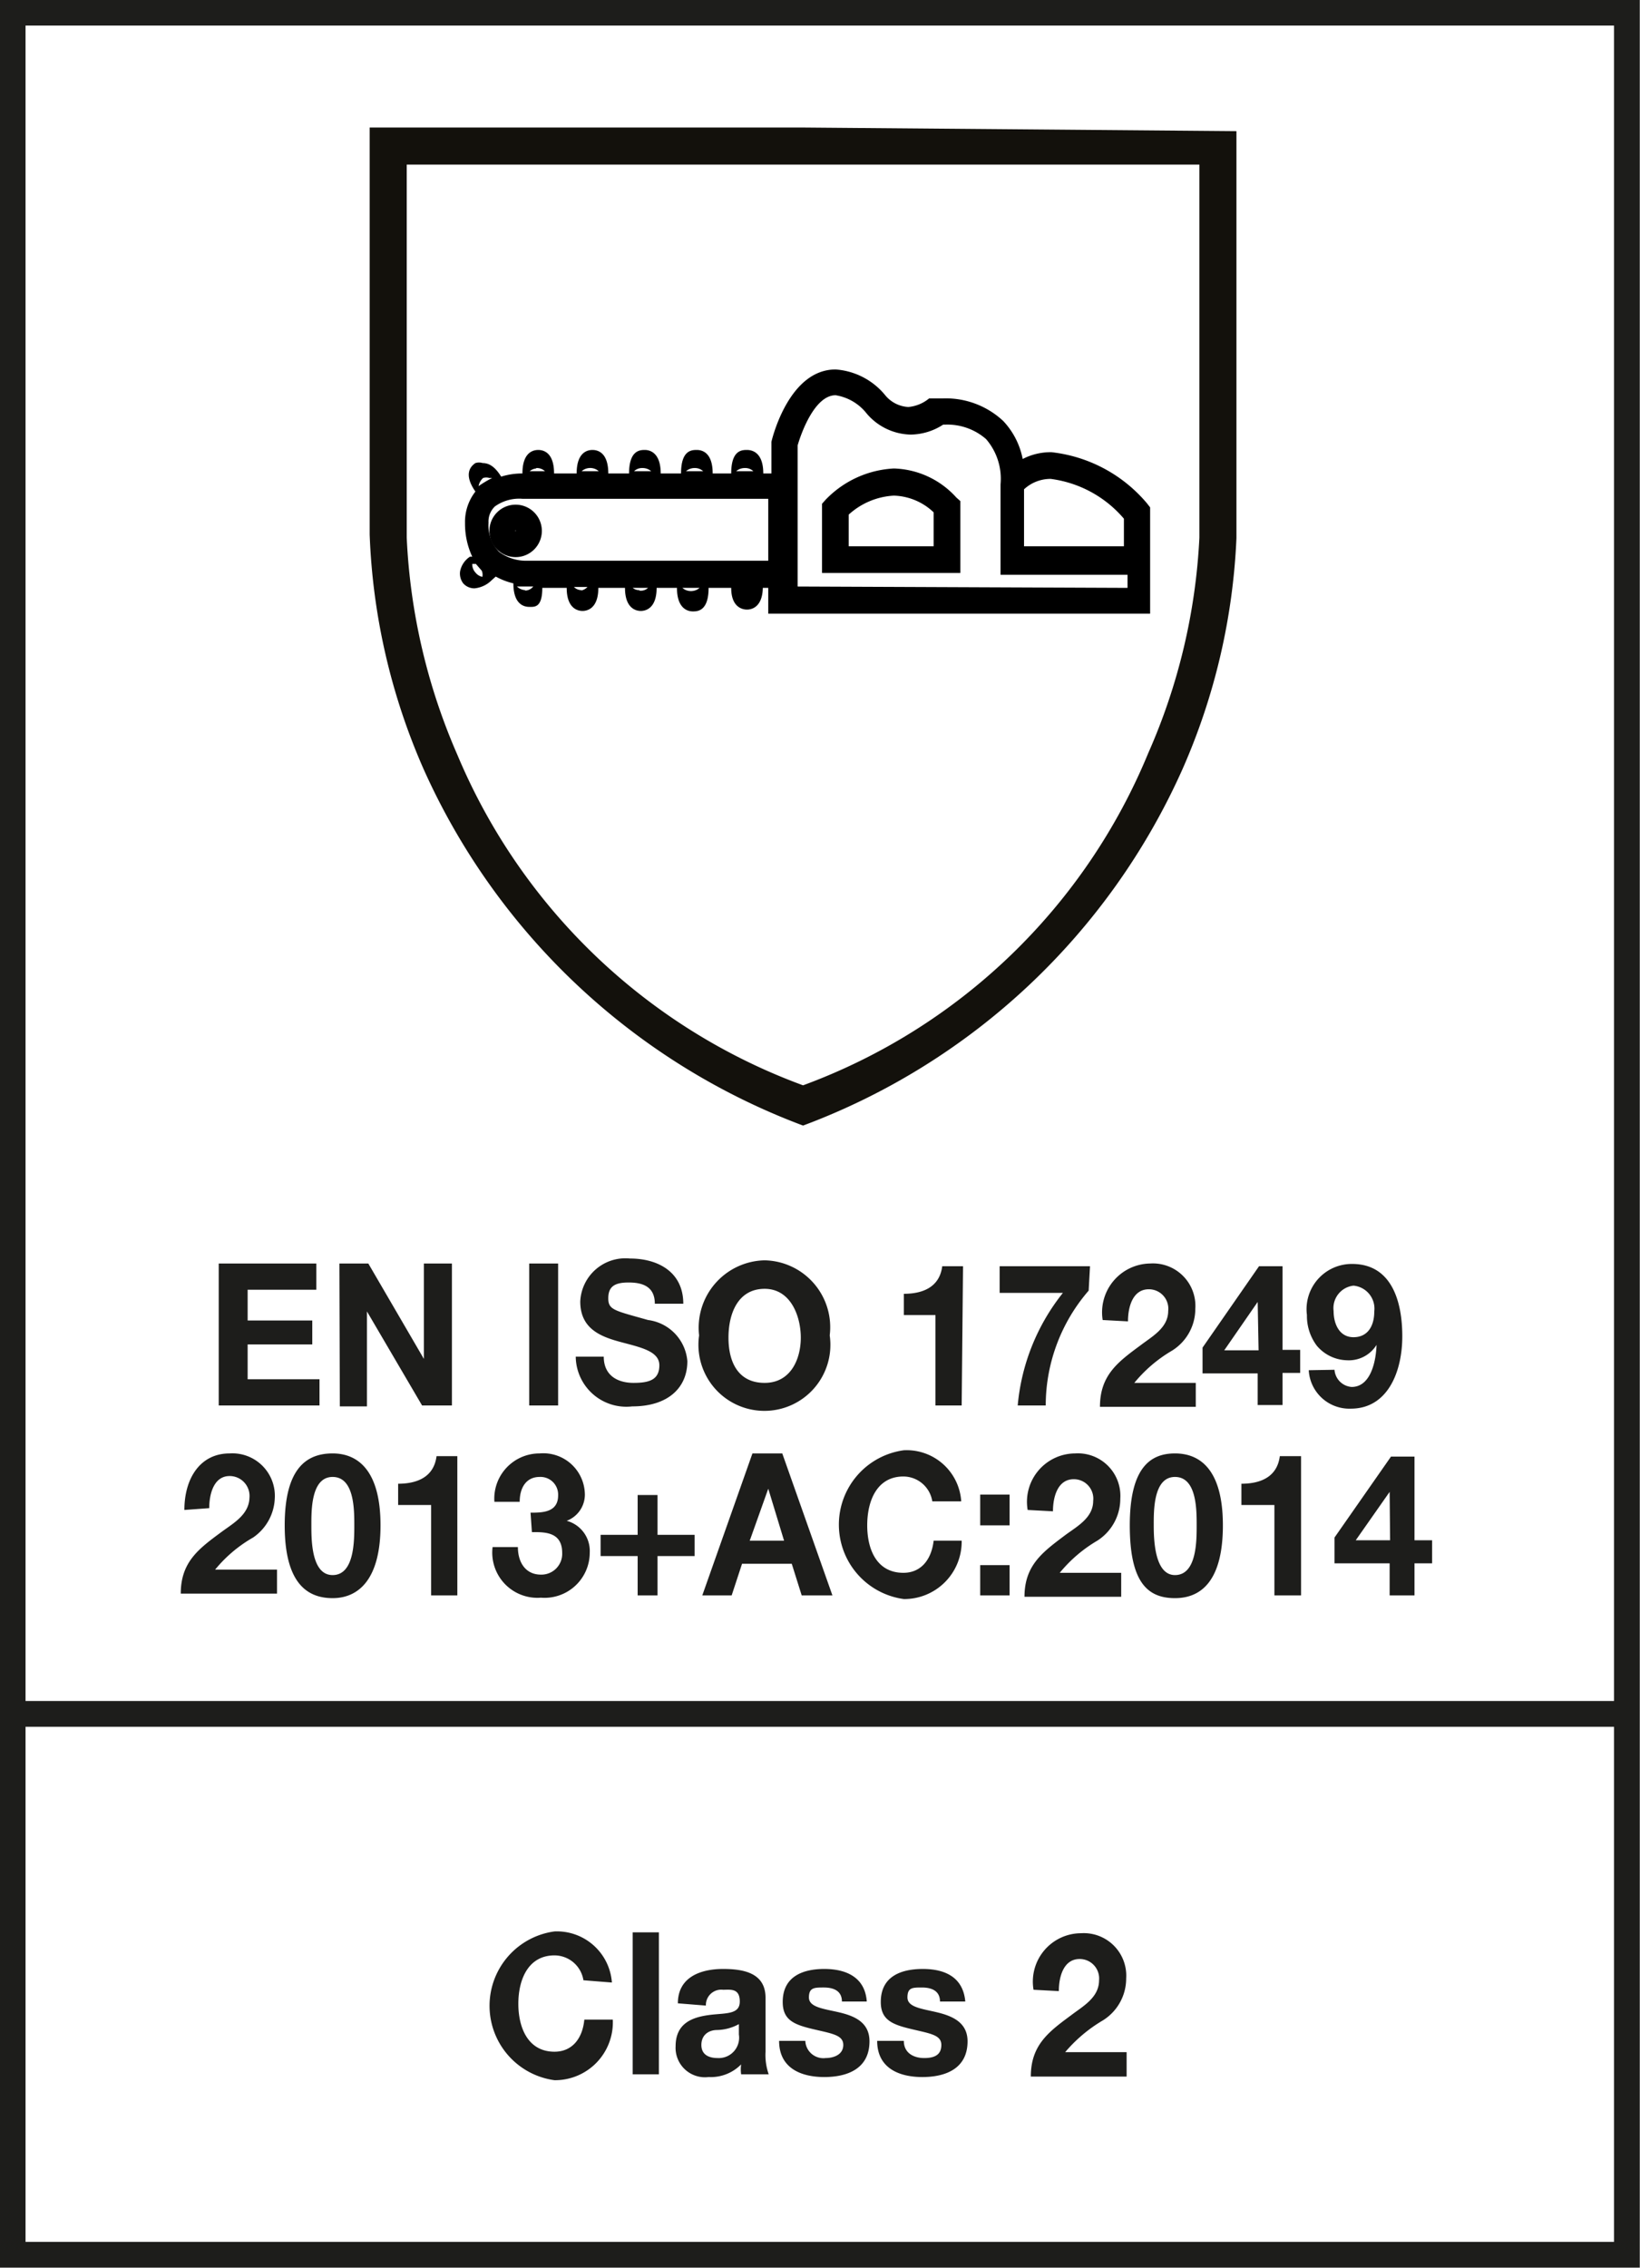
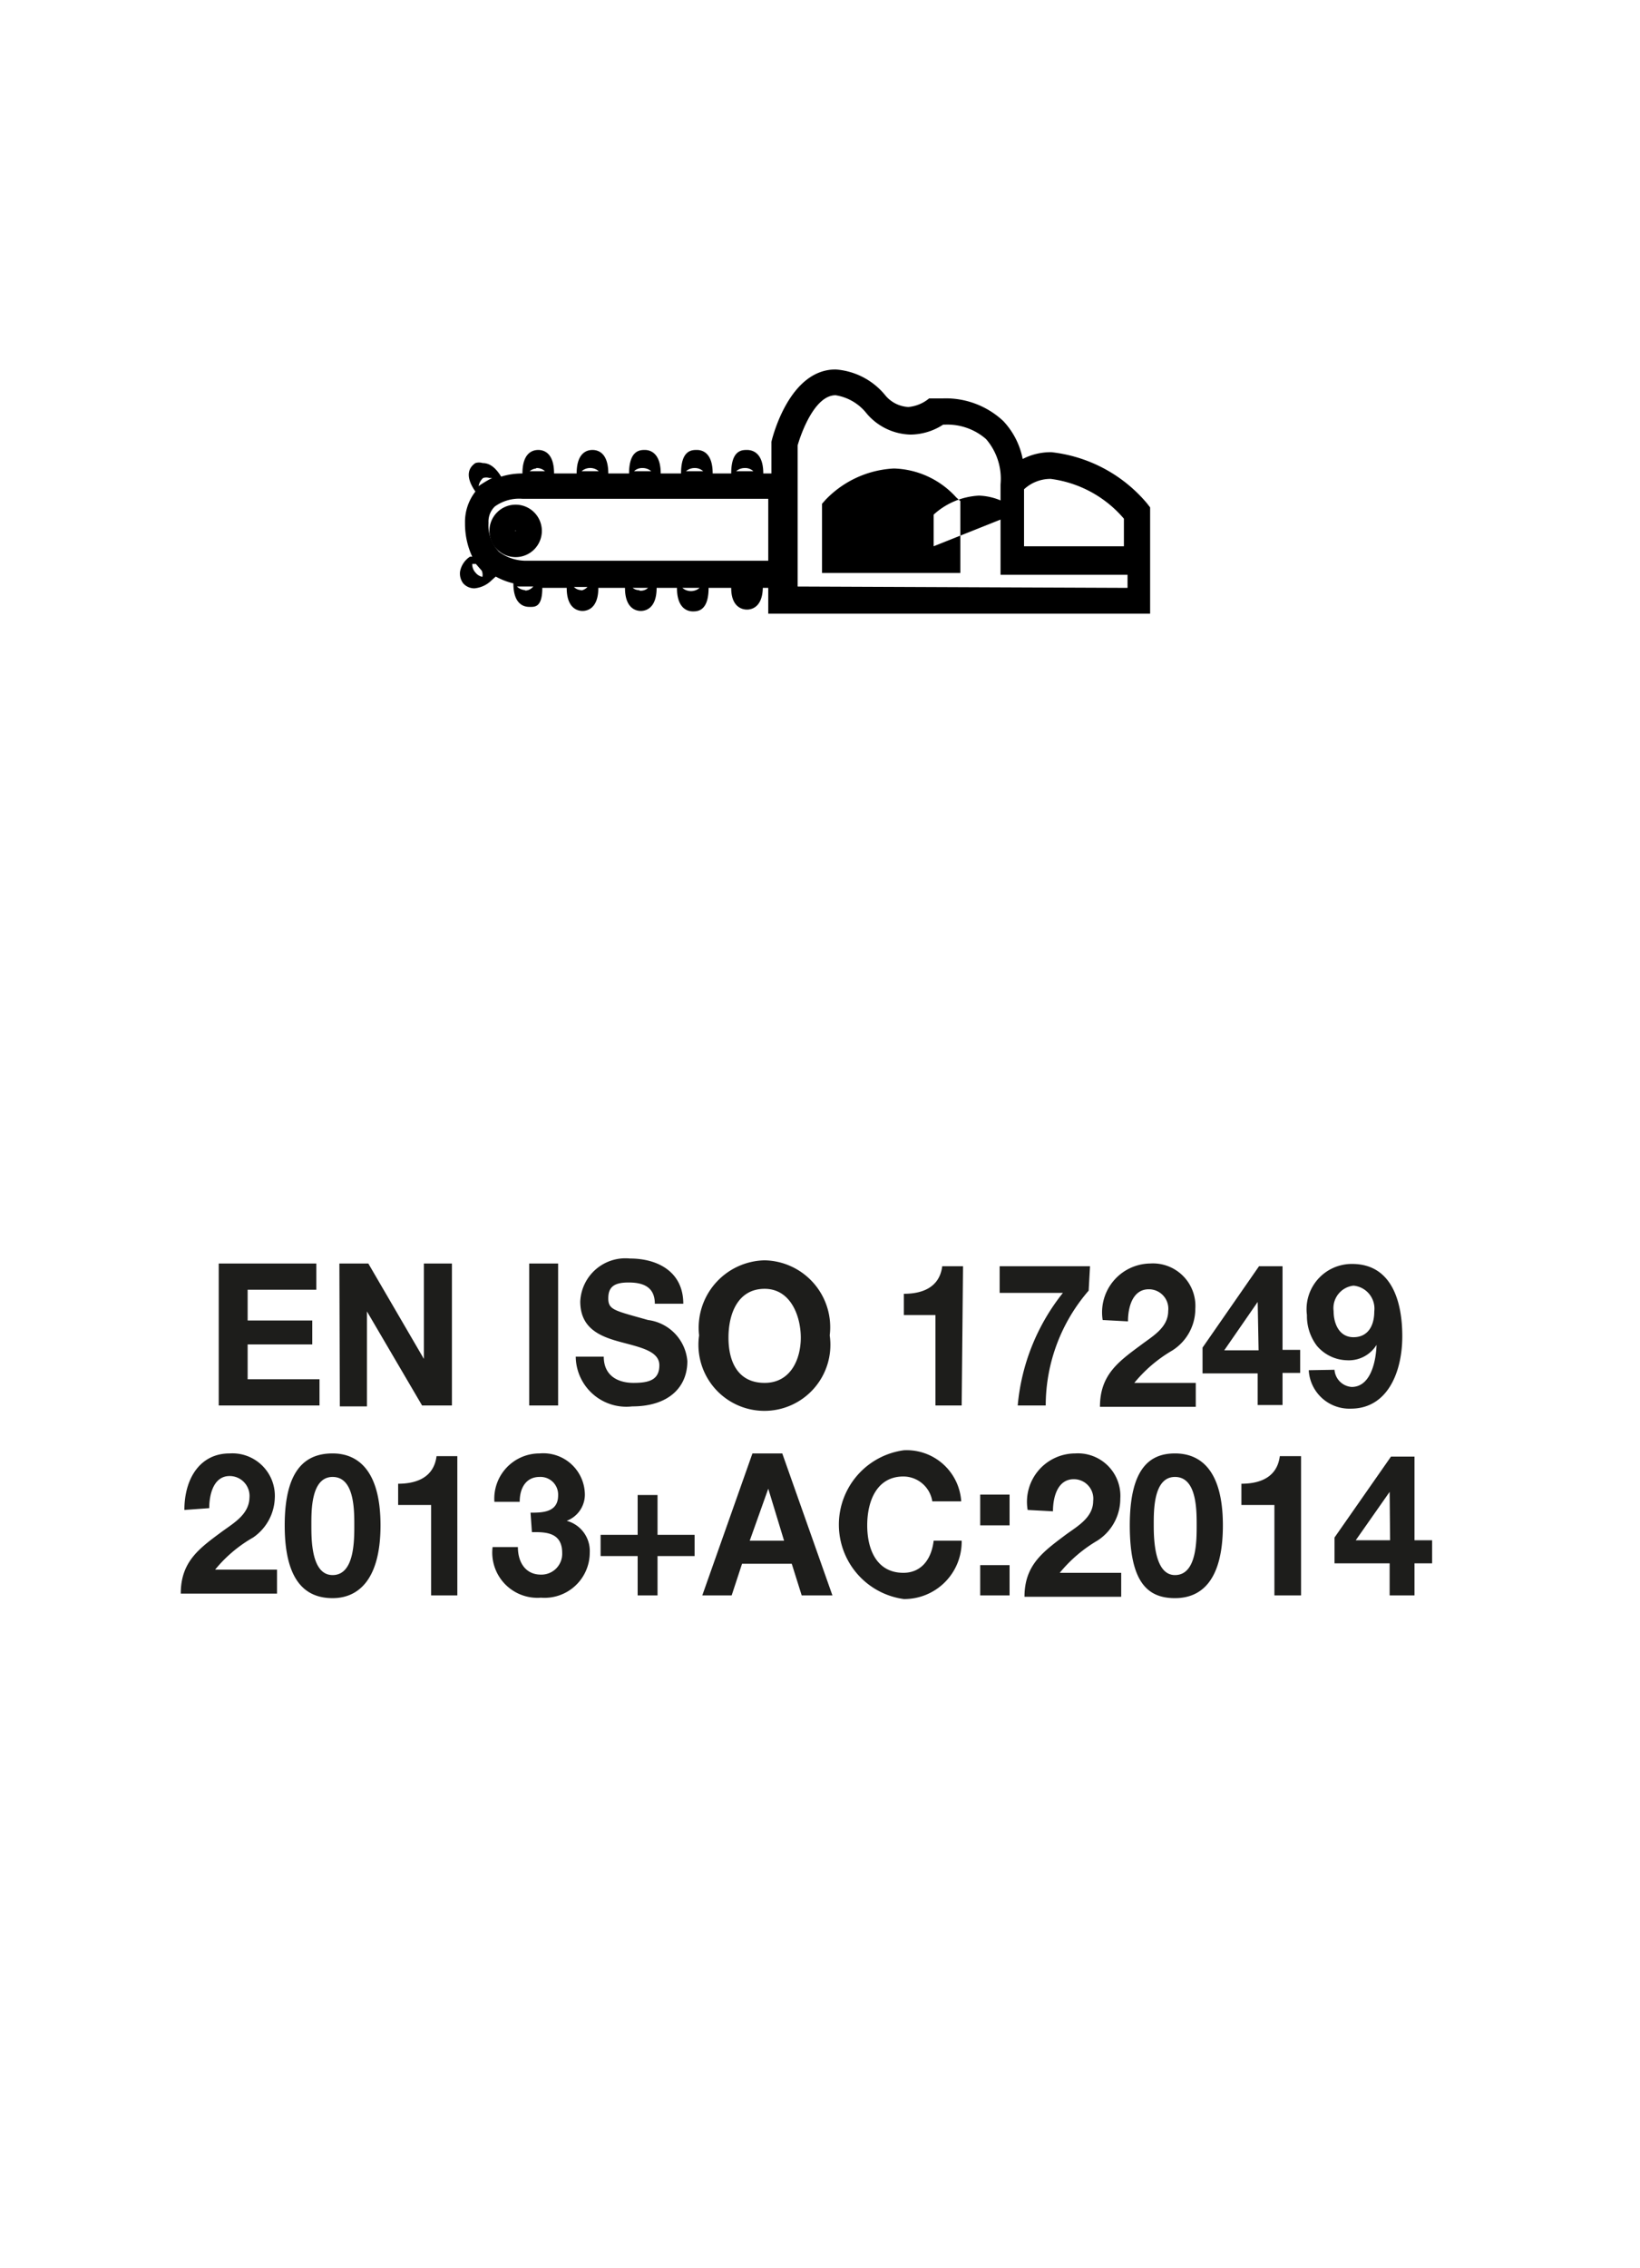
<svg xmlns="http://www.w3.org/2000/svg" viewBox="0 0 36.29 50.15">
  <defs>
    <style>.cls-1{fill:#1d1d1b}</style>
  </defs>
  <g id="EN">
    <path class="cls-1" d="M4.84 27.94H7v.58H5.48v.68h1.43v.53H5.48v.77h1.59v.58H4.84zM7.51 27.94h.64l1.23 2.11v-2.11H10v3.14h-.66L8.12 29v2.1h-.6zM11.71 27.94h.64v3.14h-.64zM13.36 30c0 .42.31.58.66.58s.57-.07.57-.39-.44-.4-.88-.52-.87-.3-.87-.89a1 1 0 011.1-.95c.61 0 1.18.29 1.18 1h-.63c0-.38-.27-.47-.58-.47s-.45.09-.45.35.14.27.88.48a1 1 0 01.87.91c0 .58-.42 1-1.22 1a1.12 1.12 0 01-1.25-1.1zM16.92 27.87a1.48 1.48 0 011.44 1.66 1.46 1.46 0 11-2.89 0 1.49 1.49 0 011.45-1.66zm0 2.71c.58 0 .8-.53.8-1s-.22-1.08-.8-1.08-.8.53-.8 1.08.22 1 .8 1zM21.28 31.08h-.58v-2H20v-.47c.41 0 .79-.14.85-.61h.46zM24.09 28.54a3.88 3.88 0 00-.95 2.54h-.62a4.65 4.65 0 011-2.49h-1.4V28h2zM24.4 29.19a1.08 1.08 0 011.05-1.25.94.94 0 011 1 1.09 1.09 0 01-.52.93 3.1 3.1 0 00-.83.71h1.36v.53h-2.12c0-.71.41-1 .91-1.37.25-.19.6-.38.6-.75a.43.43 0 00-.43-.48c-.35 0-.46.38-.46.71zM27.83 30.37h-1.22v-.57l1.25-1.8h.52v1.85h.39v.51h-.39v.71h-.55zm0-1.58l-.74 1.07h.76zM29.53 30.29a.41.41 0 00.38.38c.43 0 .54-.59.55-.93a.72.72 0 01-.65.34.9.9 0 01-.67-.32 1.09 1.09 0 01-.22-.68 1 1 0 011-1.13c.87 0 1.11.82 1.11 1.6s-.32 1.6-1.14 1.6a.9.9 0 01-.93-.85zm.88-1.29a.51.51 0 00-.46-.57.5.5 0 00-.44.56c0 .29.13.58.44.58s.46-.24.46-.57zM4.08 33.39c0-.7.35-1.25 1-1.25a.94.94 0 011 1 1.1 1.1 0 01-.48.86 3 3 0 00-.84.71h1.37v.53H4c0-.71.41-1 .91-1.37.26-.19.6-.38.61-.75a.44.44 0 00-.44-.48c-.34 0-.45.38-.45.71zM7.36 32.14c.57 0 1.06.39 1.06 1.59s-.49 1.61-1.06 1.61S6.3 35 6.3 33.73s.49-1.59 1.06-1.59zm0 2.69c.48 0 .48-.75.48-1.1s0-1.07-.48-1.07-.47.75-.47 1.07 0 1.1.47 1.1zM10.12 35.28h-.58v-2h-.73v-.47c.41 0 .79-.14.85-.61h.46zM11.74 33.45c.25 0 .61 0 .61-.38a.39.39 0 00-.41-.41c-.29 0-.44.23-.44.55h-.56a1 1 0 011-1.07.92.92 0 011 .86.62.62 0 01-.4.63.69.69 0 01.51.7 1 1 0 01-1.08 1 1 1 0 01-1.07-1.12h.56c0 .34.17.61.51.61a.46.46 0 00.47-.48c0-.47-.39-.46-.67-.46zM14.55 33.94h.82v.47h-.82v.87h-.44v-.87h-.82v-.47h.82v-.88h.44zM16.65 32.14h.66l1.11 3.14h-.68l-.22-.7h-1.1l-.23.7h-.65zm-.06 1.93h.76L17 32.92zM20.63 33.2a.65.65 0 00-.64-.55c-.58 0-.8.53-.8 1.08s.22 1.05.8 1.05c.39 0 .62-.29.67-.71h.62A1.27 1.27 0 0120 35.36a1.66 1.66 0 010-3.29 1.21 1.21 0 011.27 1.13zM22.34 33.73h-.65v-.68h.65zm-.65.88h.65v.67h-.65zM22.74 33.39a1.07 1.07 0 011.05-1.25.94.94 0 011 1 1.1 1.1 0 01-.51.93 3.1 3.1 0 00-.83.71h1.36v.53h-2.14c0-.71.42-1 .91-1.37.26-.19.61-.38.61-.75a.43.43 0 00-.43-.48c-.35 0-.46.38-.46.71zM26 32.14c.58 0 1.06.39 1.06 1.59s-.46 1.61-1.06 1.61-1-.34-1-1.61.45-1.59 1-1.59zm0 2.69c.48 0 .48-.75.48-1.1s0-1.07-.48-1.07-.47.75-.47 1.07.02 1.1.47 1.1zM28.79 35.28h-.59v-2h-.73v-.47c.41 0 .79-.14.85-.61h.47zM30.75 34.57h-1.22V34l1.25-1.79h.52v1.85h.39v.51h-.39v.71h-.55zm0-1.58L30 34.06h.76z" />
-     <path stroke-width=".57" fill="none" stroke="#1d1d1b" d="M.28.28H36v49.58H.28zM.5 37.9h35.51" />
-     <path d="M17.77 2.82H8.18v9A14.15 14.15 0 009.37 17a14.93 14.93 0 008.4 7.89 14.89 14.89 0 008.4-7.89 14.15 14.15 0 001.19-5.1v-9zm8.77 9.07a13.38 13.38 0 01-1.13 4.76A13.18 13.18 0 0117.77 24a13.24 13.24 0 01-7.65-7.31A13.49 13.49 0 019 11.89V3.64h17.54z" fill="#13110c" />
    <path d="M25.38 11.13A3.23 3.23 0 0023.27 10a1.34 1.34 0 00-.64.15 1.69 1.69 0 00-.43-.84 1.86 1.86 0 00-1.33-.5h-.31a.84.84 0 01-.46.19.71.71 0 01-.52-.27 1.56 1.56 0 00-1.09-.56c-1 0-1.38 1.43-1.42 1.6v.7h-.18c0-.47-.25-.52-.36-.52s-.35 0-.35.52h-.41c0-.47-.24-.52-.35-.52s-.35 0-.35.52h-.45c0-.47-.25-.52-.35-.52s-.35 0-.35.52h-.46c0-.47-.24-.52-.35-.52s-.35.05-.35.52h-.5c0-.47-.24-.52-.35-.52s-.35.05-.35.52a1.56 1.56 0 00-.47.07c-.13-.21-.26-.3-.41-.3a.27.27 0 00-.16 0c-.09.06-.28.23 0 .63a1.09 1.09 0 00-.23.7 1.72 1.72 0 00.16.74h-.05a.5.5 0 00-.22.33.36.36 0 00.07.26.33.33 0 00.25.11.62.62 0 00.38-.18l.09-.08a1.56 1.56 0 00.39.15c0 .47.24.52.35.52s.29.03.29-.42h.54c0 .46.25.51.35.51s.35-.05.35-.51h.59c0 .46.25.51.35.51s.35-.05.35-.51h.45c0 .47.25.52.35.52s.35 0 .35-.52h.5c0 .43.25.48.35.48s.34-.05.35-.48H17v.57h8.45v-2.35zm-.51.34v.61h-2.21v-1.26a.86.86 0 01.59-.23 2.56 2.56 0 011.62.88zm-8.58-1.05a.29.29 0 01.19-.07.26.26 0 01.19.07h-.31zm-1.11 0a.29.29 0 01.19-.07.27.27 0 01.19.07h-.31zm-1.15 0a.26.26 0 01.19-.07.29.29 0 01.19.07h-.31zm-1.16 0a.29.29 0 01.38 0h-.34zm-1-.07a.27.27 0 01.19.07h-.34a.27.27 0 01.14-.06zm-1.18.22a.23.23 0 01.14 0h.06a2.38 2.38 0 00-.3.18.32.32 0 01.09-.17zm0 2.19a.27.27 0 01-.17-.1.27.27 0 01-.07-.19h.08l.13.15a.22.22 0 01.01.15zm.94.29a.28.28 0 01-.19-.08h.36a.24.24 0 01-.19.09zm1.24 0a.24.24 0 01-.17-.07h.3a.27.27 0 01-.15.08zm1.29 0A.24.24 0 0114 13h.34a.24.24 0 01-.2.06zm1.32-.05a.29.29 0 01-.38 0h.38zm-3.83-.6a1 1 0 01-.61-.2.85.85 0 01-.23-.64.46.46 0 01.14-.36.92.92 0 01.61-.17H17v1.37zm6 .57V9.85c.08-.28.38-1.11.84-1.11a1.09 1.09 0 01.66.37 1.31 1.31 0 001 .5 1.34 1.34 0 00.72-.22h.05a1.3 1.3 0 01.9.32 1.34 1.34 0 01.32 1v2h2.81V13z" />
-     <path d="M19.78 10.36a2.25 2.25 0 00-1.51.69l-.08.09v1.53h3.06v-1.59l-.09-.08a1.93 1.93 0 00-1.38-.64zm.88 1.72h-1.88v-.7a1.61 1.61 0 011-.42 1.33 1.33 0 01.88.37zM11.42 11.16a.58.58 0 10.57.57.58.58 0 00-.57-.57zm0 .57s-.02.02-.02 0z" />
-     <path class="cls-1" d="M12.91 43.79a.65.65 0 00-.64-.55c-.58 0-.8.53-.8 1.07s.22 1.06.8 1.06c.39 0 .62-.29.66-.71h.63A1.28 1.28 0 0112.27 46a1.66 1.66 0 010-3.29 1.22 1.22 0 011.27 1.13zM14 42.73h.58v3.14H14zM15 44.3c0-.59.52-.76 1-.76s.94.1.94.64v1.19a1.29 1.29 0 00.07.5h-.61a.78.78 0 010-.22.94.94 0 01-.72.28.65.65 0 01-.73-.68c0-.51.37-.64.73-.69s.69 0 .69-.3S16.16 44 16 44a.34.34 0 00-.38.35zm1.35.46a1.05 1.05 0 01-.48.13c-.19 0-.35.11-.35.33s.17.29.36.29a.45.45 0 00.47-.52zM17.82 45.13a.4.4 0 00.45.38c.17 0 .39-.07.39-.29s-.25-.25-.67-.35-.67-.2-.67-.6c0-.58.47-.73.92-.73s.9.16.94.72h-.55c0-.24-.19-.31-.4-.31s-.33 0-.33.22.33.25.67.33.67.22.67.64c0 .6-.48.79-1 .79s-1-.2-1-.8zM20 45.13c0 .27.22.38.45.38s.38-.07.38-.29-.24-.25-.66-.35-.68-.2-.68-.6c0-.58.47-.73.93-.73s.89.16.94.72h-.56c0-.24-.19-.31-.4-.31s-.32 0-.32.22.33.25.66.33.67.22.67.64c0 .6-.48.79-1 .79s-1-.2-1-.8zM22.87 44a1.07 1.07 0 011.05-1.25.94.94 0 011 1 1.09 1.09 0 01-.52.93 3.25 3.25 0 00-.83.7h1.36v.54h-2.12c0-.71.41-1 .91-1.37.25-.19.6-.38.6-.76a.43.43 0 00-.43-.47c-.35 0-.46.38-.46.71z" />
+     <path d="M19.78 10.36a2.25 2.25 0 00-1.51.69l-.08.09v1.53h3.06v-1.59l-.09-.08a1.93 1.93 0 00-1.38-.64zm.88 1.72v-.7a1.61 1.61 0 011-.42 1.33 1.33 0 01.88.37zM11.42 11.16a.58.58 0 10.57.57.58.58 0 00-.57-.57zm0 .57s-.02.02-.02 0z" />
  </g>
</svg>